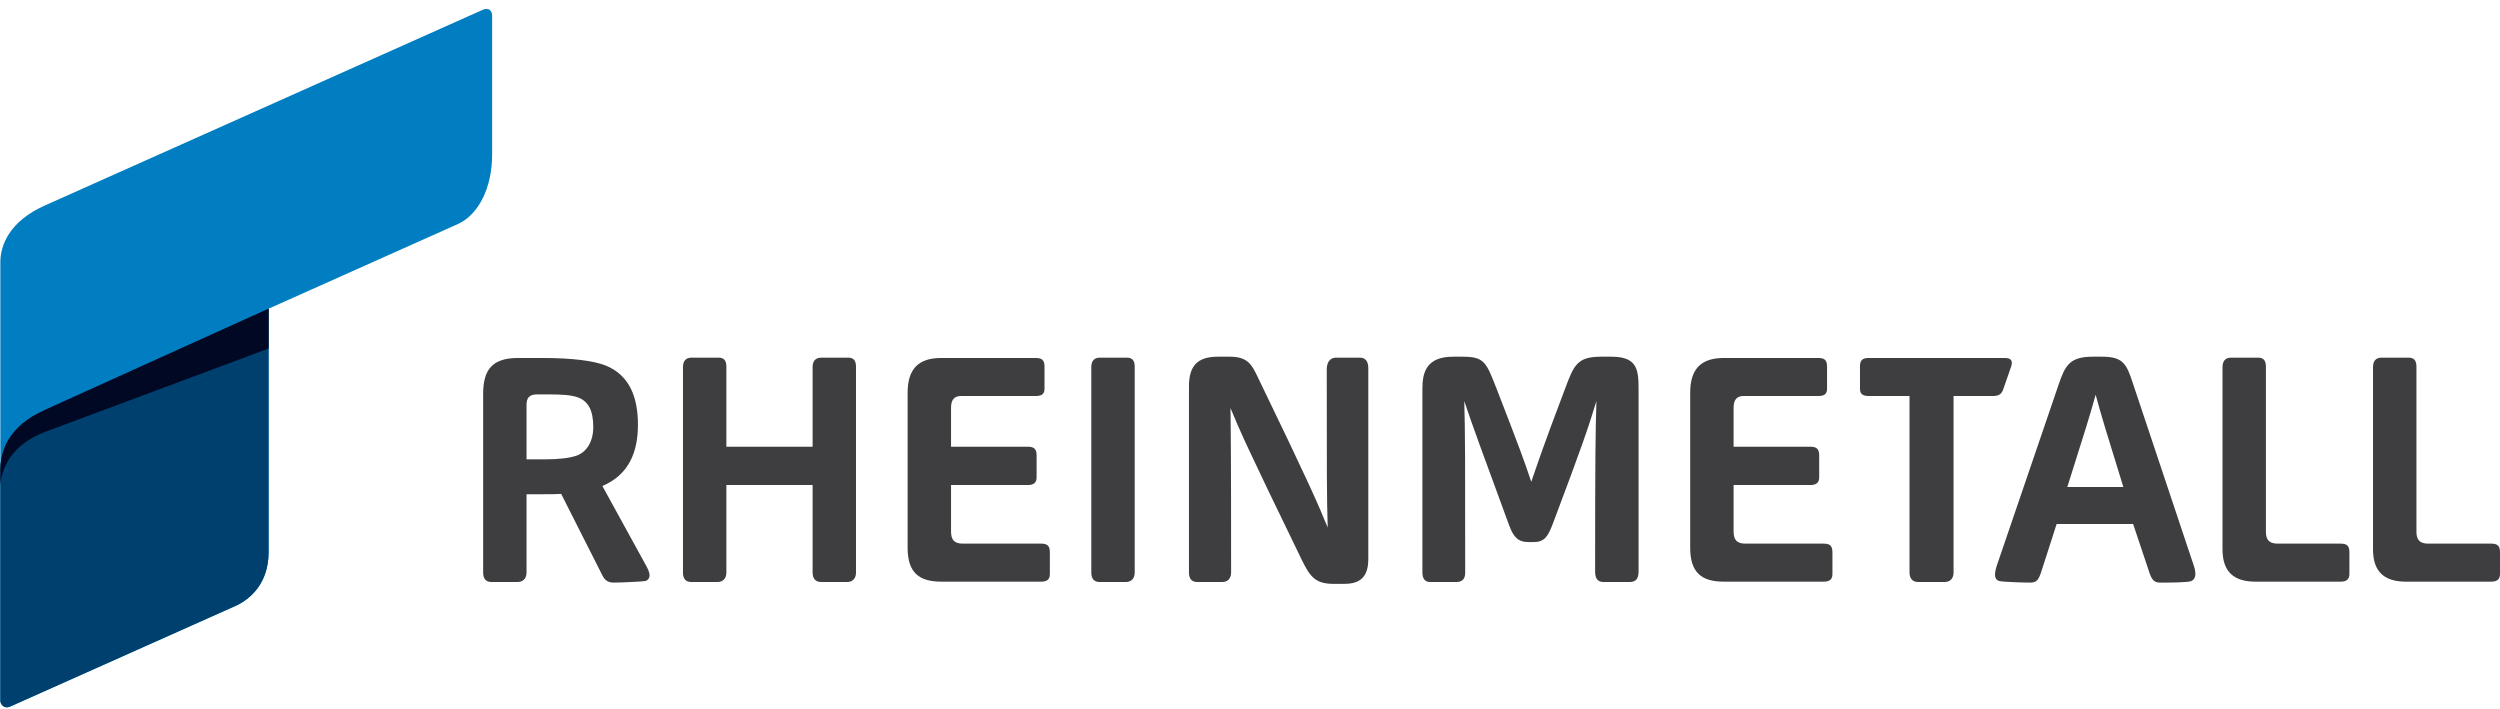
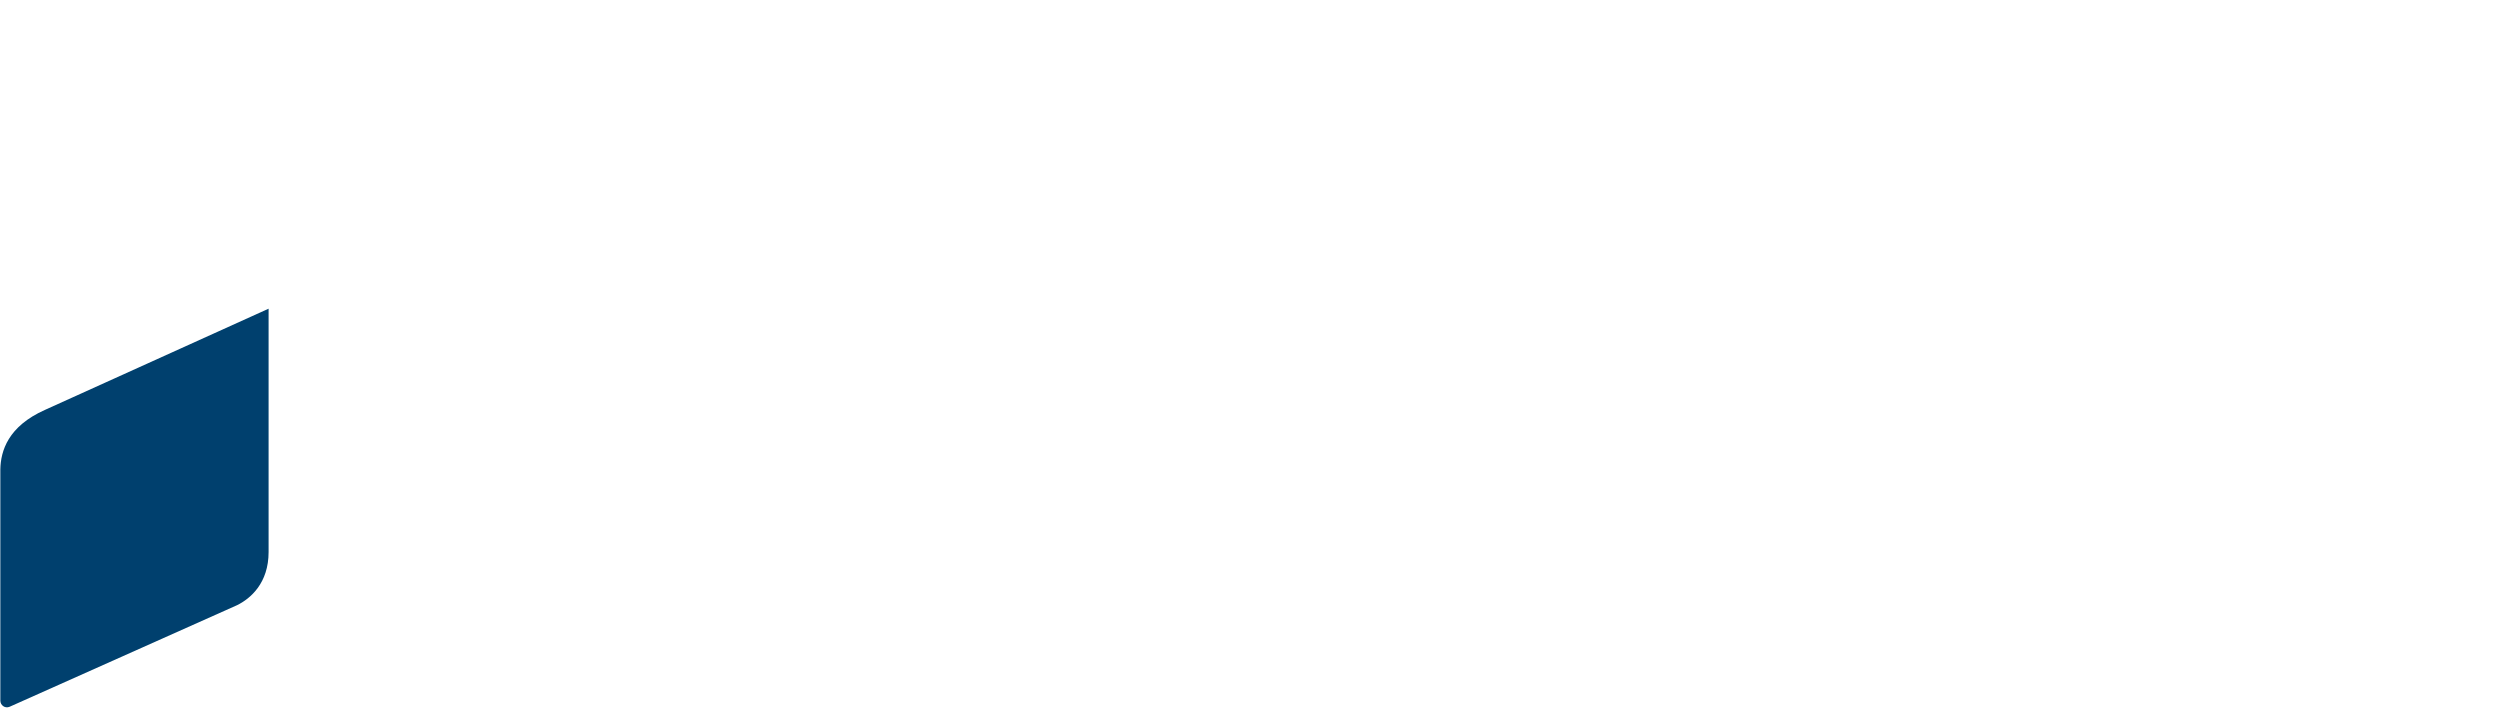
<svg xmlns="http://www.w3.org/2000/svg" width="194" height="55" viewBox="0 0 194 55" fill="none">
  <g clip-path="url(#clip0_938_5094)">
    <mask id="mask0_938_5094" style="mask-type:luminance" maskUnits="userSpaceOnUse" x="0" y="0" width="194" height="55">
-       <path d="M0 0.991H194V54.991H0V0.991Z" fill="#3E3D40" />
-     </mask>
-     <path fill-rule="evenodd" clip-rule="evenodd" d="M40.152 45.163H38.127C37.734 45.163 37.492 44.94 37.492 44.425V30.58C37.492 28.713 38.173 27.779 40.2 27.779H42.054C44.449 27.779 46.085 28 47.014 28.37C48.868 29.129 49.505 30.852 49.505 32.964C49.505 35.079 48.796 36.849 46.744 37.713L50.065 43.759C50.212 44.031 50.406 44.352 50.406 44.648C50.406 44.894 50.236 45.066 50.041 45.09C49.821 45.137 48.11 45.21 47.599 45.21C47.159 45.21 46.915 44.991 46.744 44.648L43.546 38.326C43.131 38.353 42.689 38.353 42.204 38.353H40.859V44.425C40.859 44.918 40.567 45.163 40.152 45.163ZM42.3 35.645C43.35 35.645 44.205 35.548 44.767 35.349C45.549 35.057 46.037 34.245 46.037 33.137C46.037 31.836 45.646 31.122 44.815 30.827C44.328 30.653 43.57 30.606 42.617 30.606H41.666C41.079 30.606 40.859 30.876 40.859 31.416V35.645H42.3ZM55.682 45.163H53.632C53.241 45.163 52.998 44.94 52.998 44.425V28.489C52.998 28.049 53.193 27.753 53.657 27.753H55.756C56.22 27.753 56.367 28.023 56.367 28.467V34.665H63.058V28.489C63.058 28.049 63.251 27.753 63.743 27.753H65.817C66.28 27.753 66.425 28.023 66.425 28.467V44.425C66.425 44.894 66.159 45.163 65.744 45.163H63.717C63.326 45.163 63.058 44.94 63.058 44.425V37.638H56.367V44.425C56.367 44.894 56.097 45.163 55.682 45.163ZM73.043 45.137C71.334 45.137 70.431 44.451 70.431 42.509V30.485C70.431 28.64 71.262 27.779 73.043 27.779H80.369C80.834 27.779 81.054 27.927 81.054 28.441V30.164C81.054 30.58 80.834 30.73 80.369 30.73H74.583C74.069 30.73 73.801 31 73.801 31.639V34.665H79.758C80.2 34.665 80.441 34.809 80.441 35.327V37.05C80.441 37.468 80.2 37.638 79.758 37.638H73.801V41.228C73.801 41.892 74.045 42.186 74.728 42.186H80.786C81.223 42.186 81.469 42.31 81.469 42.852V44.549C81.469 44.965 81.247 45.137 80.786 45.137H73.043ZM87.369 45.163H85.32C84.929 45.163 84.685 44.94 84.685 44.425V28.489C84.685 28.049 84.88 27.753 85.344 27.753H87.444C87.907 27.753 88.054 28.023 88.054 28.467V44.425C88.054 44.894 87.786 45.163 87.369 45.163ZM94.85 45.163H92.895C92.507 45.163 92.263 44.94 92.263 44.425V29.994C92.263 28.441 92.871 27.68 94.508 27.68H95.435C96.827 27.68 97.146 28.295 97.633 29.328C101.563 37.444 102.273 39.092 103.03 40.934C102.956 38.696 102.956 36.554 102.956 28.664C102.956 28.12 103.204 27.753 103.689 27.753H105.521C106.009 27.753 106.18 28.098 106.18 28.591V43.392C106.18 45.015 105.277 45.309 104.276 45.309H103.518C102.103 45.309 101.686 44.819 101.005 43.418C96.632 34.417 96.243 33.484 95.485 31.663C95.509 33.36 95.534 35.032 95.534 44.425C95.534 44.894 95.266 45.163 94.85 45.163ZM113.038 45.163H110.964C110.571 45.163 110.378 44.894 110.378 44.425V30.164C110.378 28.885 110.694 27.68 112.77 27.68H113.503C115.212 27.68 115.333 28.12 116.163 30.235C117.85 34.588 118.338 35.895 118.826 37.391C119.362 35.842 119.753 34.636 121.44 30.186C122.123 28.37 122.367 27.68 124.223 27.68H125.051C127.032 27.68 127.153 28.664 127.153 30.164V44.352C127.153 44.94 126.911 45.163 126.467 45.163H124.416C124.027 45.163 123.781 44.94 123.781 44.376C123.781 35.526 123.807 33.557 123.882 31.122C123.269 33.137 122.784 34.588 120.51 40.613C120.119 41.644 119.854 42.065 118.997 42.065H118.606C117.8 42.065 117.433 41.671 117.09 40.711C114.92 34.809 114.36 33.287 113.626 31.122C113.699 33.557 113.699 35.672 113.699 44.451C113.699 44.843 113.528 45.163 113.038 45.163ZM133.773 45.137C132.062 45.137 131.159 44.451 131.159 42.509V30.485C131.159 28.64 131.987 27.779 133.773 27.779H141.099C141.56 27.779 141.779 27.927 141.779 28.441V30.164C141.779 30.58 141.56 30.73 141.099 30.73H135.309C134.795 30.73 134.527 31 134.527 31.639V34.665H140.486C140.925 34.665 141.169 34.809 141.169 35.327V37.05C141.169 37.468 140.925 37.638 140.486 37.638H134.527V41.228C134.527 41.892 134.773 42.186 135.456 42.186H141.509C141.949 42.186 142.197 42.31 142.197 42.852V44.549C142.197 44.965 141.973 45.137 141.509 45.137H133.773ZM150.913 45.163H148.837C148.446 45.163 148.178 44.918 148.178 44.425V30.73H145.02C144.554 30.73 144.334 30.58 144.334 30.164V28.441C144.334 27.927 144.554 27.779 145.02 27.779H155.552C156.013 27.779 156.233 27.945 156.066 28.441L155.468 30.164C155.337 30.575 155.119 30.73 154.653 30.73H151.596V44.425C151.596 44.918 151.304 45.163 150.913 45.163ZM158.399 44.376C158.205 44.965 158.056 45.21 157.568 45.21C157.078 45.21 155.471 45.163 155.15 45.09C154.882 45.015 154.812 44.794 154.812 44.597C154.812 44.376 154.882 44.082 154.979 43.812L159.767 29.794C160.253 28.37 160.617 27.68 162.377 27.68H163.159C164.797 27.68 165.039 28.321 165.504 29.721L170.194 43.759C170.293 44.031 170.363 44.301 170.363 44.571C170.363 44.768 170.264 44.991 170.045 45.09C169.75 45.21 168.336 45.21 167.628 45.21C167.139 45.21 166.967 44.965 166.774 44.376L165.531 40.664H159.594L158.399 44.376ZM164.771 37.789C163.429 33.46 163.011 32.082 162.623 30.631C162.231 32.055 161.792 33.484 160.424 37.789H164.771ZM175.029 45.137C173.368 45.137 172.467 44.398 172.467 42.629V28.489C172.467 28.049 172.663 27.753 173.126 27.753H175.226C175.69 27.753 175.835 28.023 175.835 28.467V41.275C175.835 41.868 176.079 42.186 176.737 42.186H181.636C182.071 42.186 182.314 42.31 182.314 42.852V44.549C182.314 44.965 182.071 45.137 181.636 45.137H175.029ZM186.712 45.137C185.049 45.137 184.146 44.398 184.146 42.629V28.489C184.146 28.049 184.342 27.753 184.805 27.753H186.908C187.371 27.753 187.516 28.023 187.516 28.467V41.275C187.516 41.868 187.764 42.186 188.419 42.186H193.315C193.754 42.186 194 42.31 194 42.852V44.549C194 44.965 193.754 45.137 193.315 45.137H186.712Z" fill="#3E3D40" />
+       </mask>
  </g>
-   <path d="M37.502 0.742C37.502 0.742 3.5 15.936 3.499 15.937C0.711 17.178 0.027 19.041 0.027 20.354V36.415V54.368C0.027 54.718 0.38 55.005 0.751 54.843L18.393 46.965C19.449 46.448 20.843 45.242 20.843 42.84V23.954L35.581 17.363C37.109 16.639 38.19 14.626 38.19 11.966C38.19 11.961 38.19 2.968 38.19 1.225C38.19 0.796 37.89 0.585 37.502 0.742Z" fill="#007EC1" />
  <path d="M0.751 54.843L18.393 46.964C19.449 46.447 20.843 45.242 20.843 42.84V23.954C20.843 23.954 3.493 31.805 3.494 31.805H3.495C0.615 33.087 0.056 35.002 0.027 36.415V54.368C0.027 54.718 0.38 55.004 0.751 54.843Z" fill="#00406E" />
-   <path d="M0.027 36.415C0.056 35.002 0.615 33.087 3.495 31.805H3.494C3.493 31.805 20.843 23.954 20.843 23.954V27.045L3.495 33.516C0.913 34.488 0.056 36.372 0.027 37.785V36.415Z" fill="#000824" />
  <defs>
    <clipPath id="clip0_938_5094">
-       <rect width="194" height="55" fill="white" />
-     </clipPath>
+       </clipPath>
  </defs>
</svg>